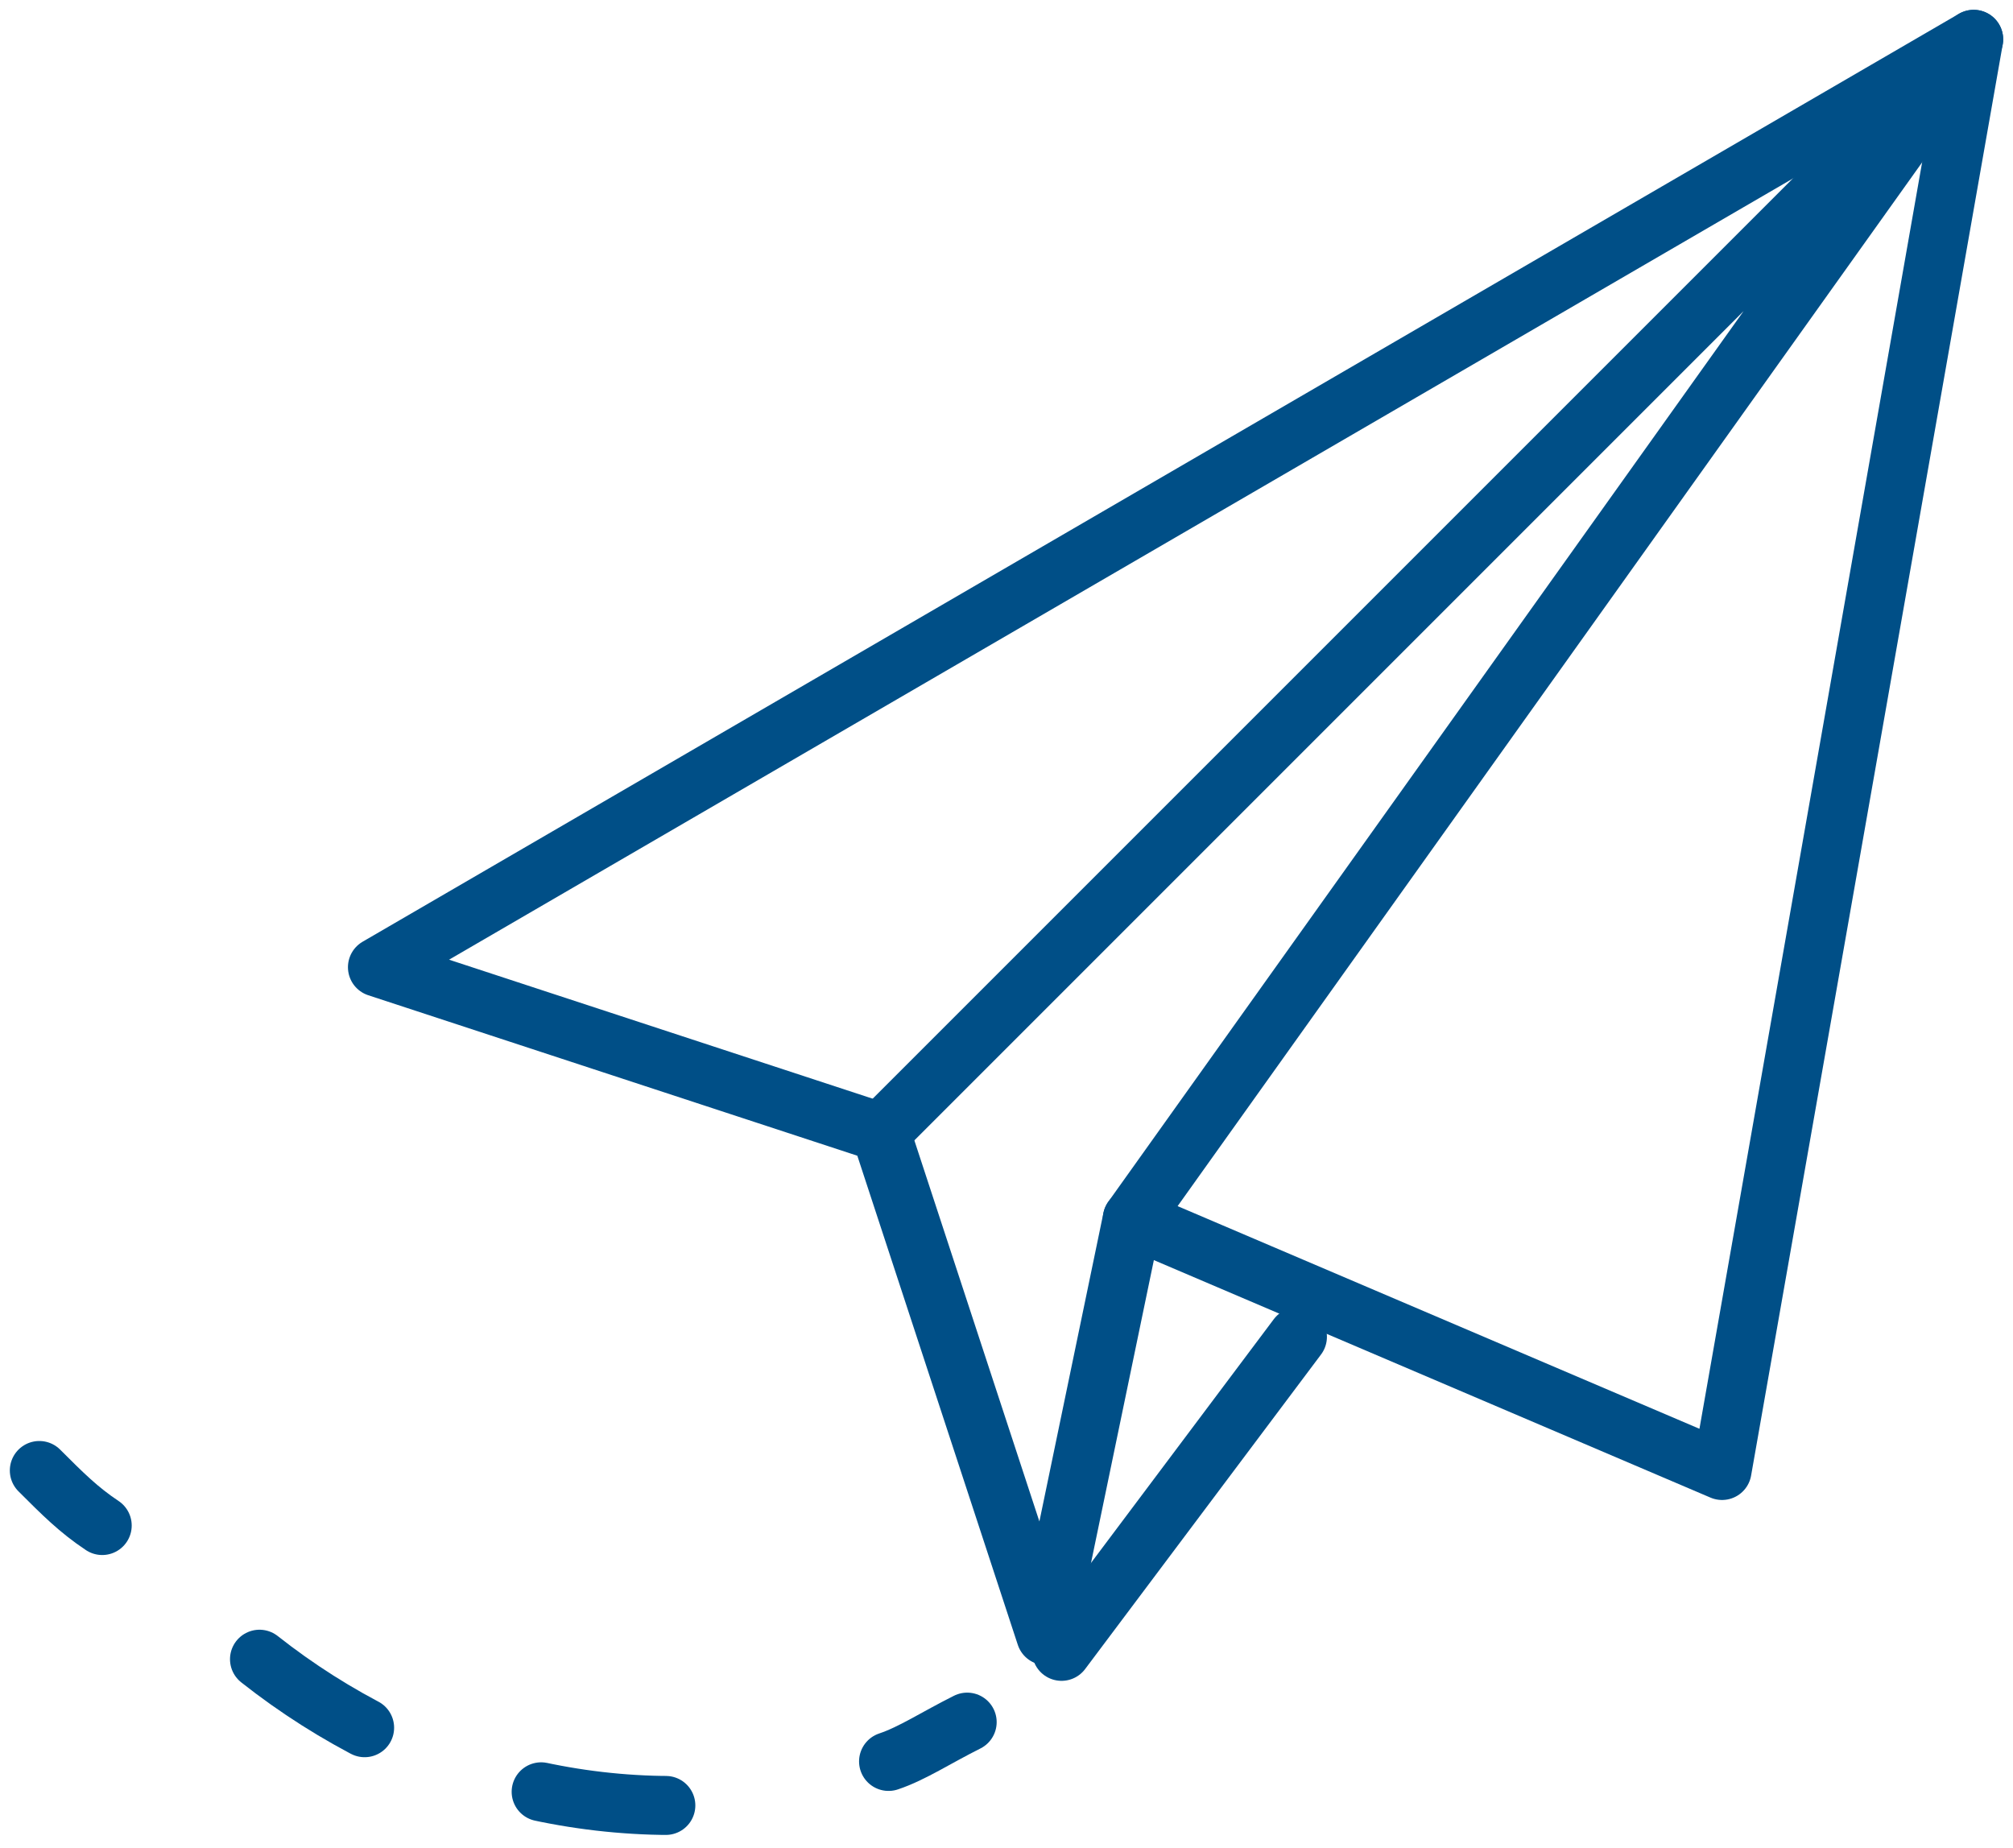
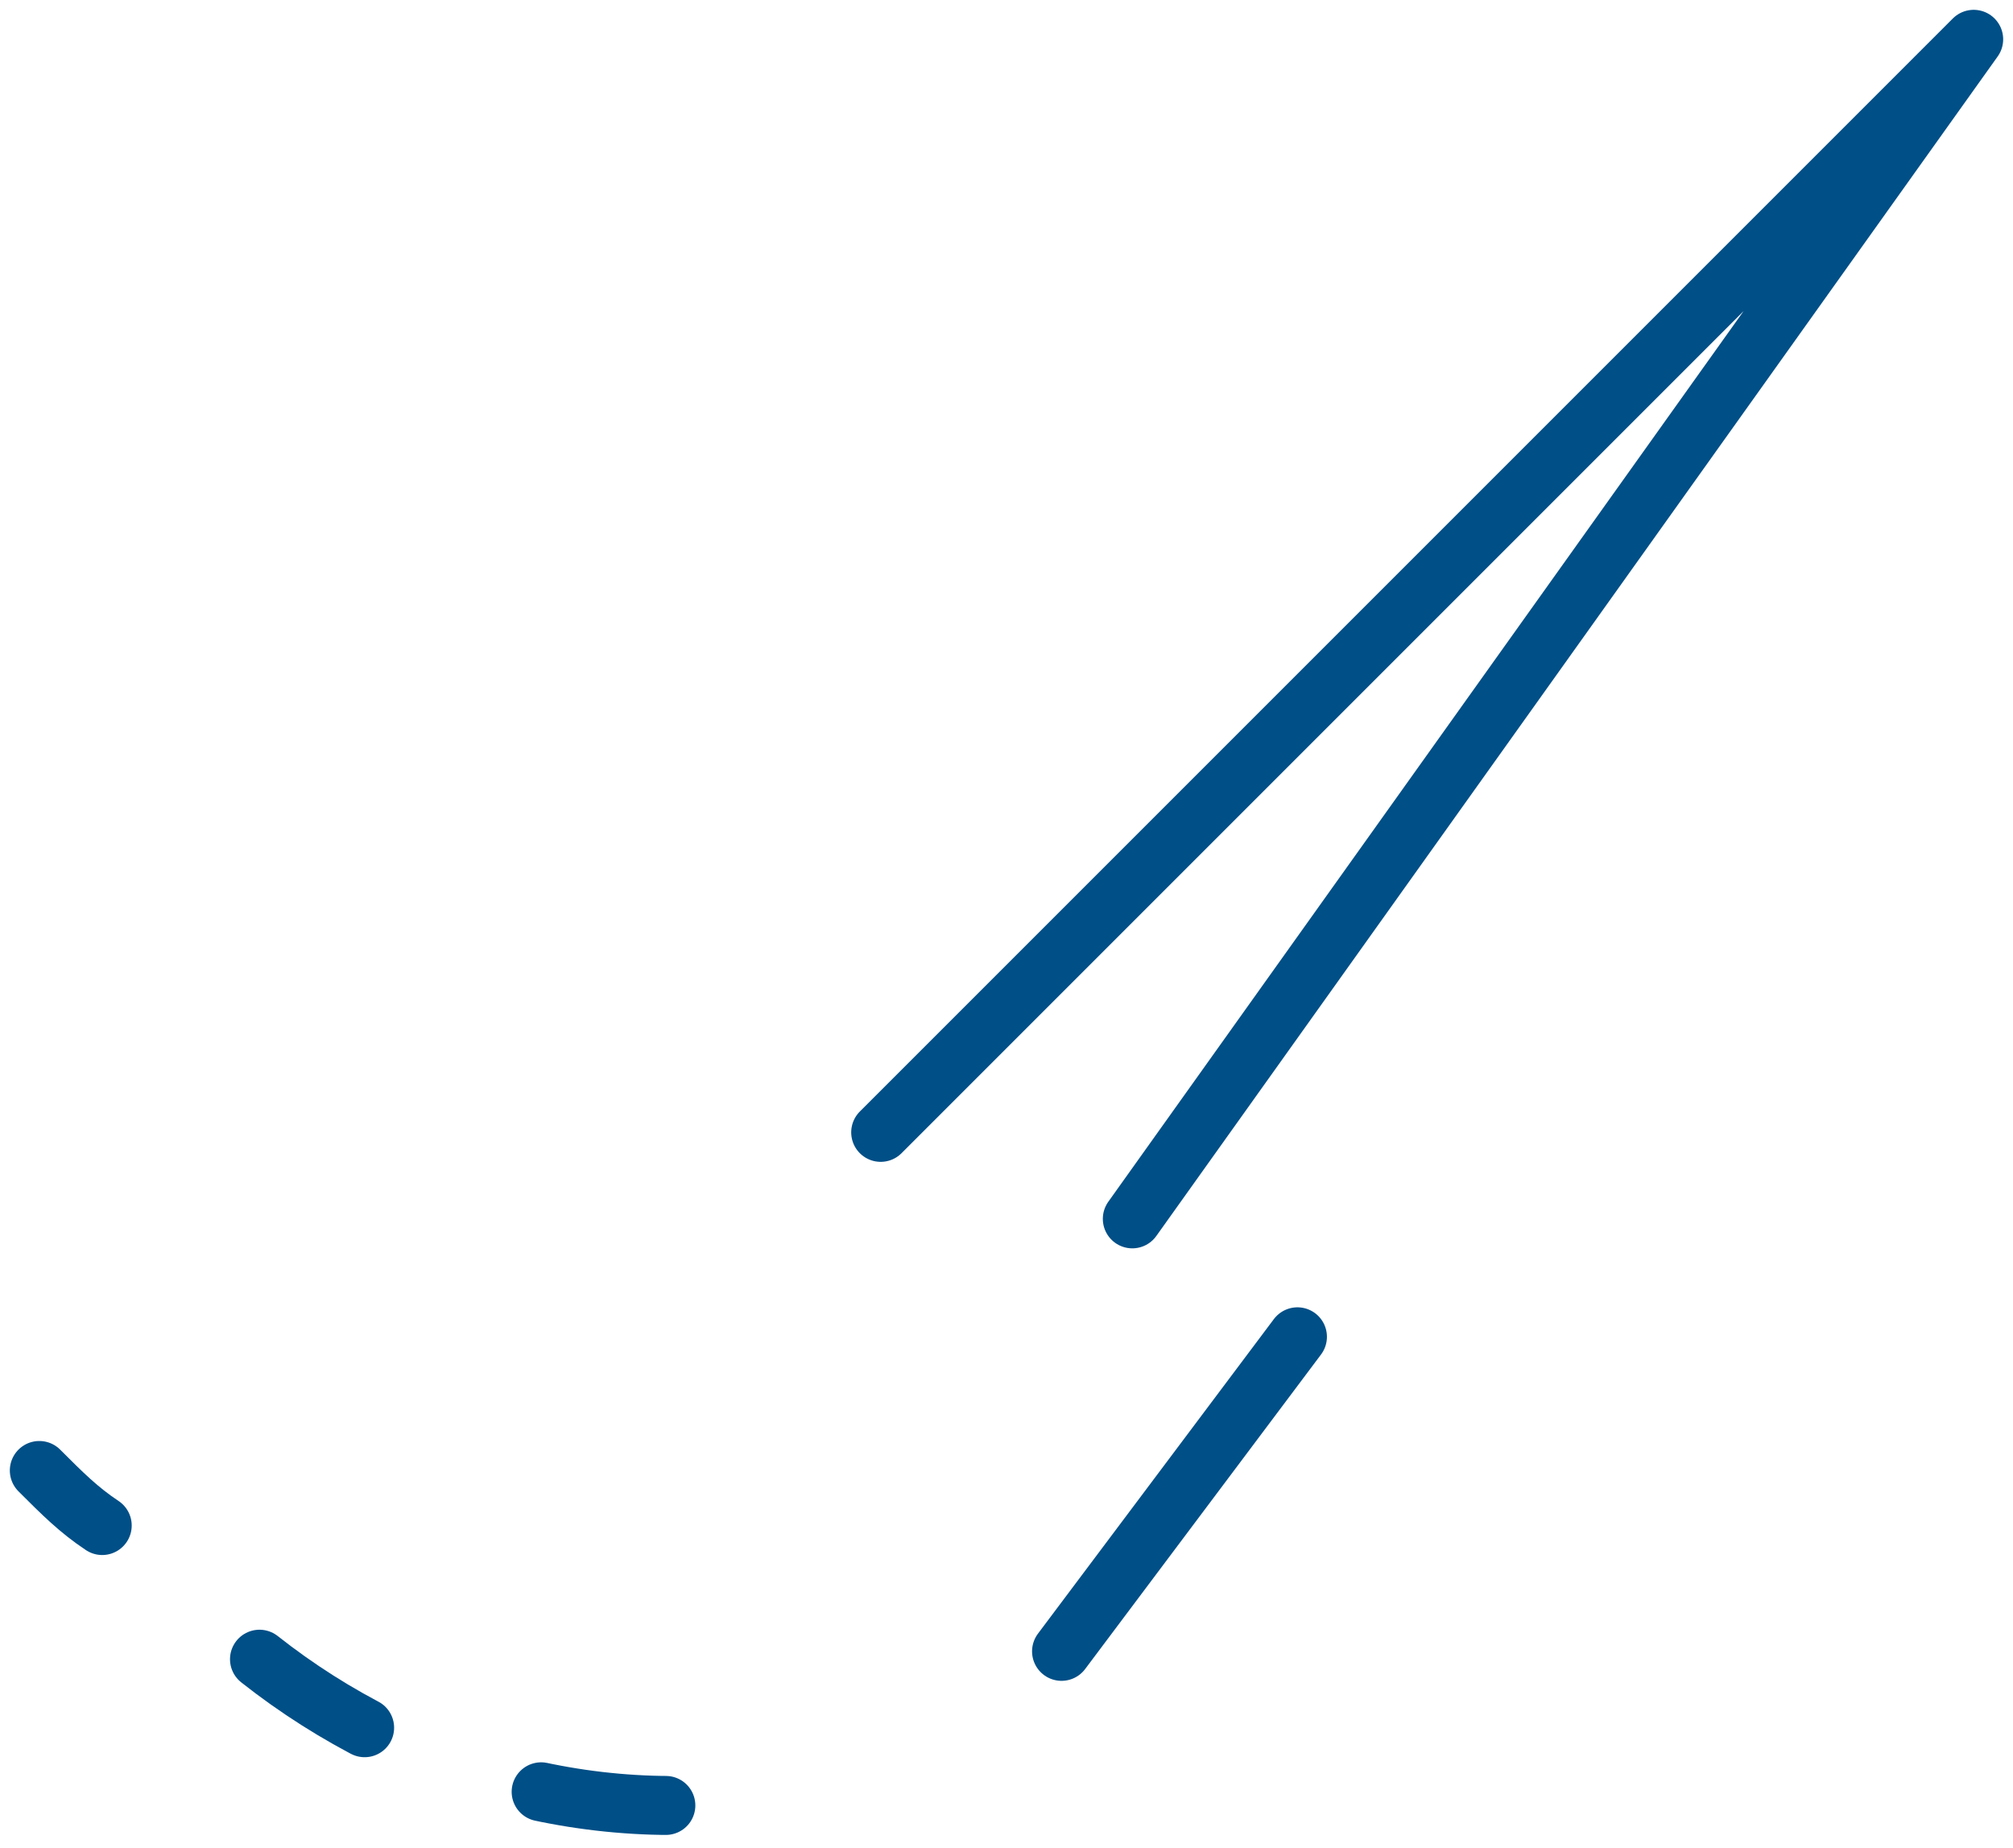
<svg xmlns="http://www.w3.org/2000/svg" version="1.1" id="Vrstva_1" x="0px" y="0px" viewBox="0 0 25.6 23.5" style="enable-background:new 0 0 25.6 23.5;" xml:space="preserve">
  <style type="text/css">
	.st0{fill:none;stroke:#004F87;stroke-width:0.75;stroke-linecap:round;stroke-linejoin:round;}
	.st1{fill:none;stroke:#004F87;stroke-width:0.75;stroke-linecap:round;stroke-linejoin:round;stroke-dasharray:1.598,2.396;}
</style>
  <g id="Vrstva_1_00000073707629093313097920000015801752781066426018_">
    <g id="vlaštovka">
      <g id="Group_158">
        <g>
          <g id="Group_157">
-             <path id="Path_172" class="st0" d="M25.1,0.5L4.8,12.3l6.4,2.1l2.1,6.4l1.1-5.3l7.5,3.2L25.1,0.5z" />
            <path id="Path_173" class="st0" d="M14.4,15.5l10.7-15L11.2,14.4" />
          </g>
        </g>
      </g>
      <line id="Line_30" class="st0" x1="13.5" y1="21" x2="16.5" y2="17" />
    </g>
    <g id="Group_160_00000041281261981156357650000009601407508997587612_">
      <g>
        <g id="Group_159_00000143577871885868461690000012830699455112377774_">
          <path id="Path_174_00000021077100521320034290000016295110799485863050_" class="st0" d="M0.5,18.7C0.8,19,1,19.2,1.3,19.4" />
          <path id="Path_175_00000141456226225493884500000005698396562415513479_" class="st1" d="M3.3,21.1c1.9,1.5,4.4,2.2,6.8,1.7" />
-           <path id="Path_176_00000170272991559178676830000003445956031850087328_" class="st0" d="M11.3,22.4c0.3-0.1,0.6-0.3,1-0.5" />
        </g>
      </g>
    </g>
  </g>
</svg>